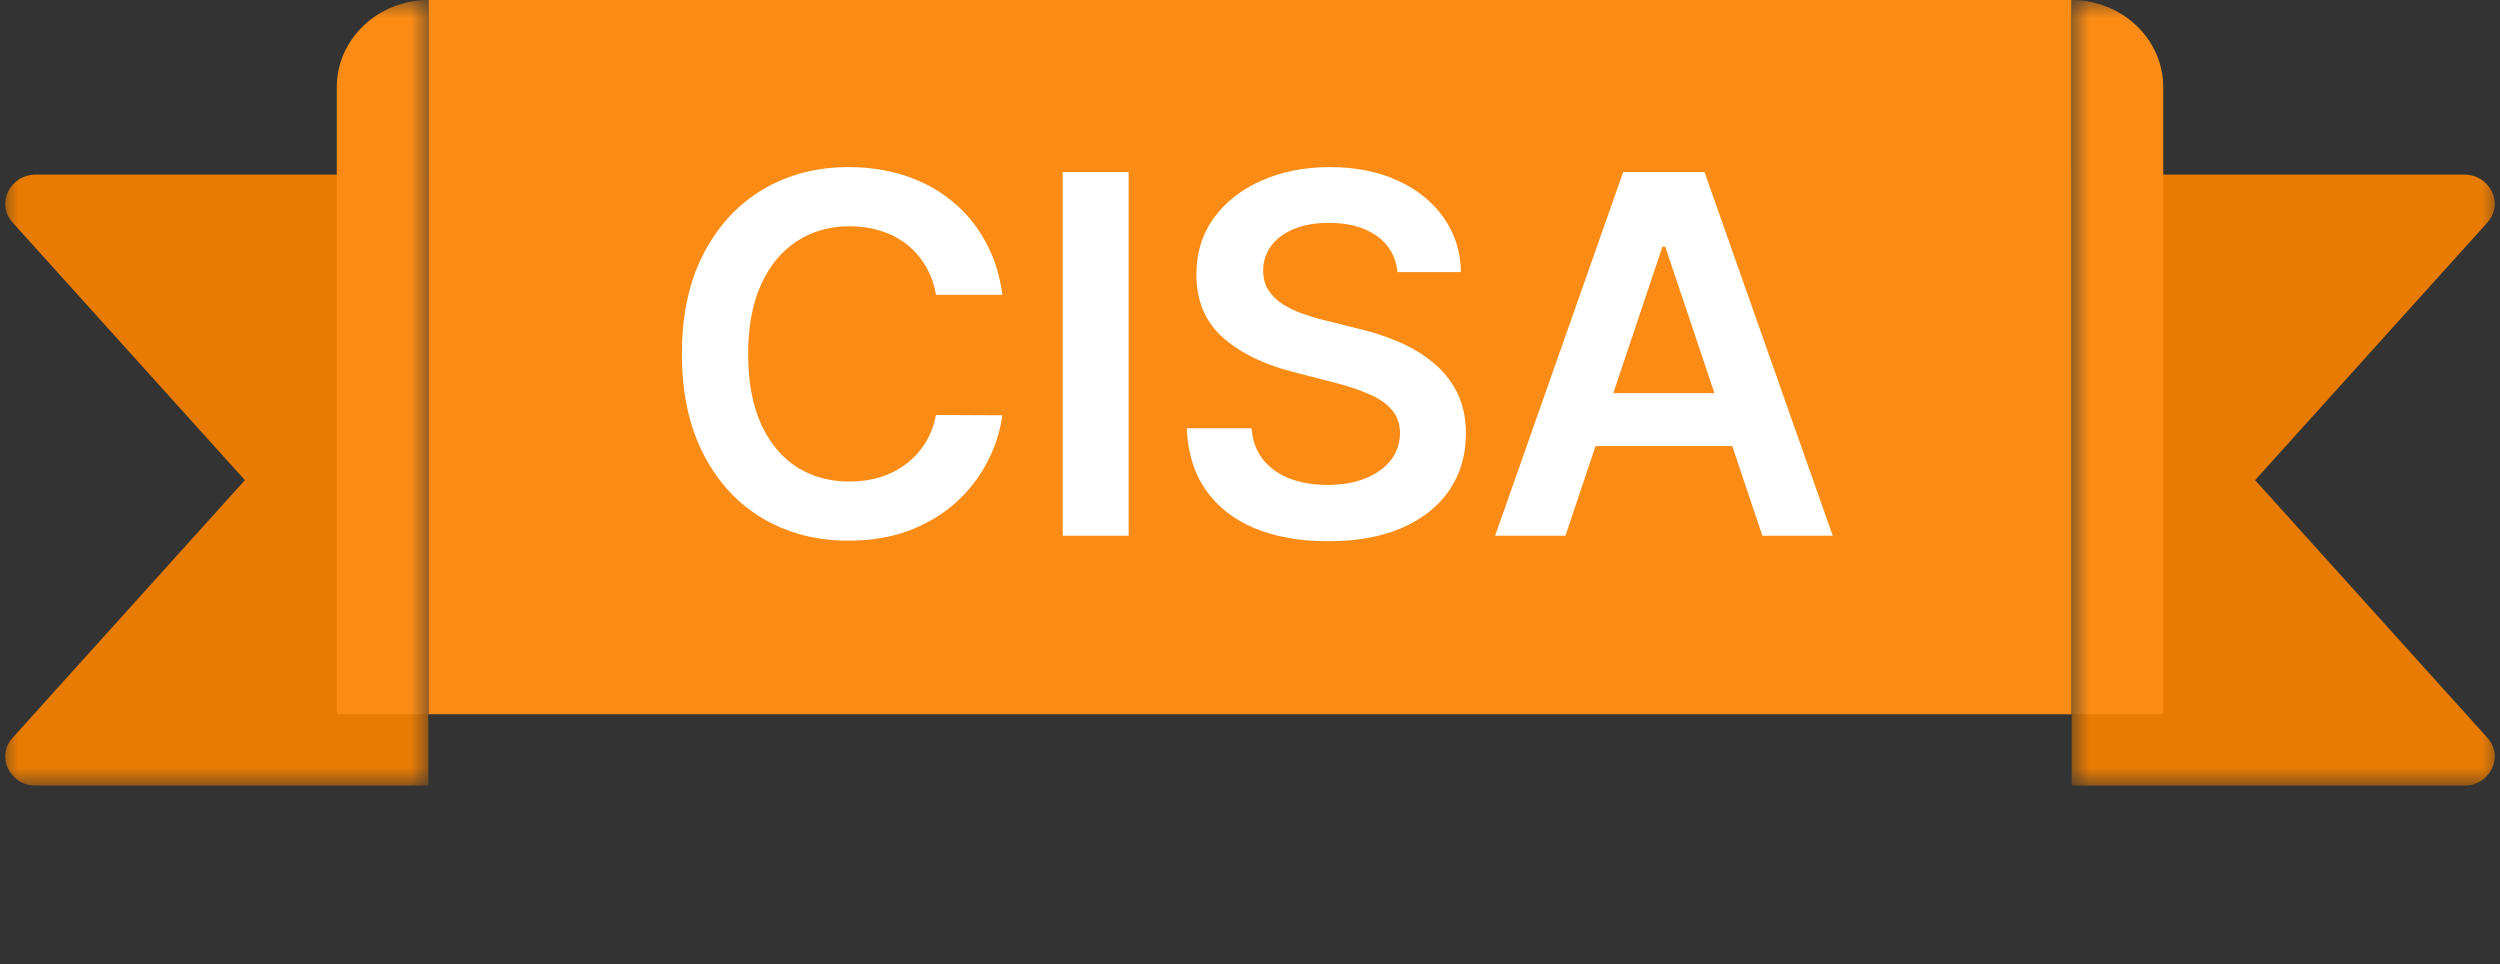
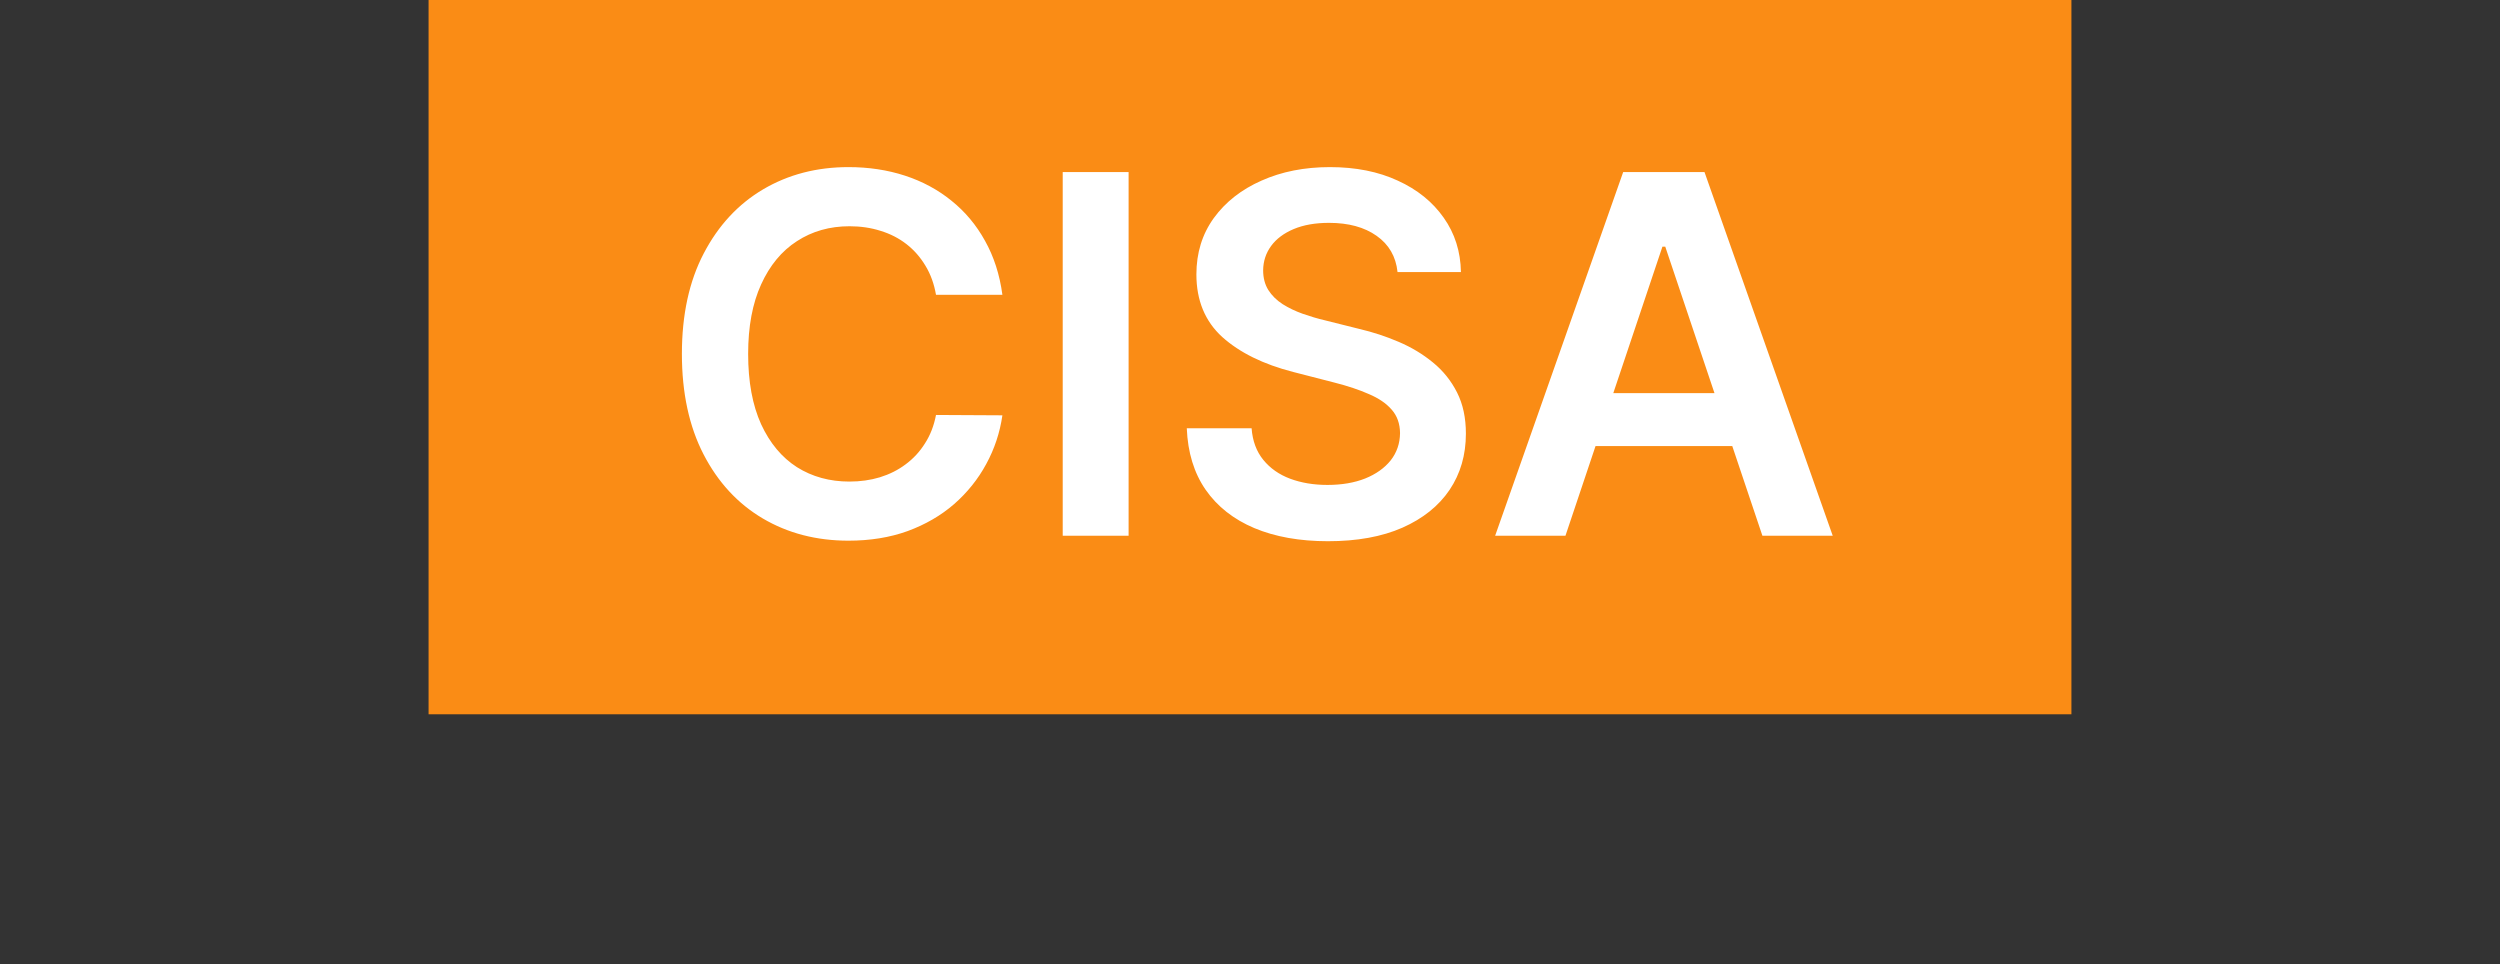
<svg xmlns="http://www.w3.org/2000/svg" width="70" height="27" viewBox="0 0 70 27" fill="none">
  <rect x="0" y="0" width="70" height="27" fill="#333333" stroke="none" />
  <g clip-path="url(#clip0_2867_2536)">
    <mask id="mask0_2867_2536" style="mask-type:luminance" maskUnits="userSpaceOnUse" x="0" y="0" width="12" height="22">
-       <path d="M0 0H12V22H0V0Z" fill="white" />
-     </mask>
+       </mask>
    <g mask="url(#mask0_2867_2536)">
      <path d="M0.356 6.234C-0.121 5.705 0.274 4.889 1.006 4.889H12V22H1.006C0.274 22 -0.121 21.183 0.356 20.655L6.857 13.444L0.356 6.234Z" fill="#E87B04" />
-       <path d="M12 0C10.58 0 9.429 1.094 9.429 2.444V20H12V0Z" fill="#FA8C15" />
    </g>
  </g>
  <rect width="46" height="20" transform="translate(12)" fill="#FA8C15" />
  <path d="M28.067 8.254H26.208C26.155 7.949 26.057 7.678 25.914 7.443C25.772 7.205 25.595 7.002 25.383 6.837C25.17 6.671 24.928 6.547 24.657 6.464C24.388 6.378 24.098 6.335 23.787 6.335C23.233 6.335 22.742 6.474 22.315 6.752C21.887 7.027 21.553 7.432 21.311 7.965C21.069 8.495 20.948 9.143 20.948 9.909C20.948 10.688 21.069 11.344 21.311 11.878C21.556 12.408 21.891 12.809 22.315 13.081C22.742 13.349 23.231 13.484 23.782 13.484C24.087 13.484 24.372 13.444 24.637 13.364C24.905 13.281 25.145 13.161 25.358 13.001C25.573 12.842 25.754 12.647 25.899 12.415C26.049 12.183 26.151 11.918 26.208 11.619L28.067 11.629C27.997 12.113 27.847 12.567 27.615 12.992C27.386 13.416 27.086 13.79 26.715 14.115C26.344 14.437 25.909 14.688 25.412 14.871C24.915 15.05 24.363 15.139 23.757 15.139C22.862 15.139 22.063 14.932 21.36 14.518C20.658 14.104 20.104 13.505 19.7 12.723C19.296 11.941 19.093 11.003 19.093 9.909C19.093 8.812 19.297 7.874 19.705 7.095C20.113 6.313 20.668 5.715 21.37 5.3C22.073 4.886 22.869 4.679 23.757 4.679C24.323 4.679 24.851 4.759 25.338 4.918C25.825 5.077 26.259 5.31 26.64 5.619C27.021 5.924 27.335 6.298 27.58 6.742C27.828 7.183 27.991 7.687 28.067 8.254ZM31.601 4.818V15H29.756V4.818H31.601ZM39.131 7.617C39.085 7.183 38.889 6.845 38.545 6.603C38.203 6.361 37.759 6.24 37.212 6.24C36.828 6.24 36.498 6.298 36.223 6.414C35.948 6.53 35.737 6.688 35.592 6.886C35.446 7.085 35.371 7.312 35.368 7.567C35.368 7.78 35.416 7.964 35.512 8.119C35.611 8.275 35.746 8.408 35.915 8.517C36.084 8.623 36.271 8.713 36.477 8.786C36.682 8.858 36.889 8.92 37.098 8.969L38.053 9.208C38.437 9.298 38.807 9.419 39.161 9.571C39.519 9.723 39.839 9.916 40.121 10.148C40.406 10.38 40.631 10.66 40.797 10.988C40.963 11.316 41.045 11.7 41.045 12.141C41.045 12.738 40.893 13.263 40.588 13.717C40.283 14.168 39.842 14.521 39.266 14.776C38.692 15.028 37.998 15.154 37.182 15.154C36.39 15.154 35.703 15.031 35.119 14.786C34.539 14.541 34.085 14.183 33.757 13.712C33.432 13.242 33.257 12.668 33.23 11.992H35.045C35.071 12.347 35.181 12.642 35.373 12.877C35.565 13.113 35.815 13.288 36.124 13.404C36.435 13.52 36.783 13.578 37.168 13.578C37.569 13.578 37.92 13.518 38.222 13.399C38.526 13.277 38.765 13.107 38.938 12.892C39.11 12.673 39.198 12.418 39.201 12.126C39.198 11.861 39.12 11.643 38.967 11.47C38.815 11.294 38.601 11.149 38.326 11.033C38.054 10.913 37.736 10.807 37.371 10.714L36.213 10.416C35.374 10.201 34.712 9.874 34.224 9.437C33.74 8.996 33.499 8.411 33.499 7.682C33.499 7.082 33.661 6.557 33.986 6.106C34.314 5.655 34.76 5.305 35.323 5.057C35.887 4.805 36.525 4.679 37.237 4.679C37.96 4.679 38.593 4.805 39.136 5.057C39.683 5.305 40.112 5.652 40.424 6.096C40.736 6.537 40.896 7.044 40.906 7.617H39.131ZM43.833 15H41.864L45.449 4.818H47.726L51.316 15H49.347L46.627 6.906H46.548L43.833 15ZM43.898 11.008H49.267V12.489H43.898V11.008Z" fill="white" />
  <g clip-path="url(#clip1_2867_2536)">
    <mask id="mask1_2867_2536" style="mask-type:luminance" maskUnits="userSpaceOnUse" x="58" y="0" width="12" height="22">
-       <path d="M70 0H58V22H70V0Z" fill="white" />
+       <path d="M70 0V22H70V0Z" fill="white" />
    </mask>
    <g mask="url(#mask1_2867_2536)">
-       <path d="M69.644 6.234C70.121 5.705 69.726 4.889 68.993 4.889H58V22H68.993C69.726 22 70.121 21.183 69.644 20.655L63.143 13.444L69.644 6.234Z" fill="#E87B04" />
      <path d="M58 0C59.42 0 60.571 1.094 60.571 2.444V20H58V0Z" fill="#FA8C15" />
    </g>
  </g>
  <defs>
    <clipPath id="clip0_2867_2536">
      <rect width="12" height="22" fill="white" transform="matrix(-1 0 0 1 12 0)" />
    </clipPath>
    <clipPath id="clip1_2867_2536">
      <rect width="12" height="22" fill="white" transform="translate(58)" />
    </clipPath>
  </defs>
</svg>